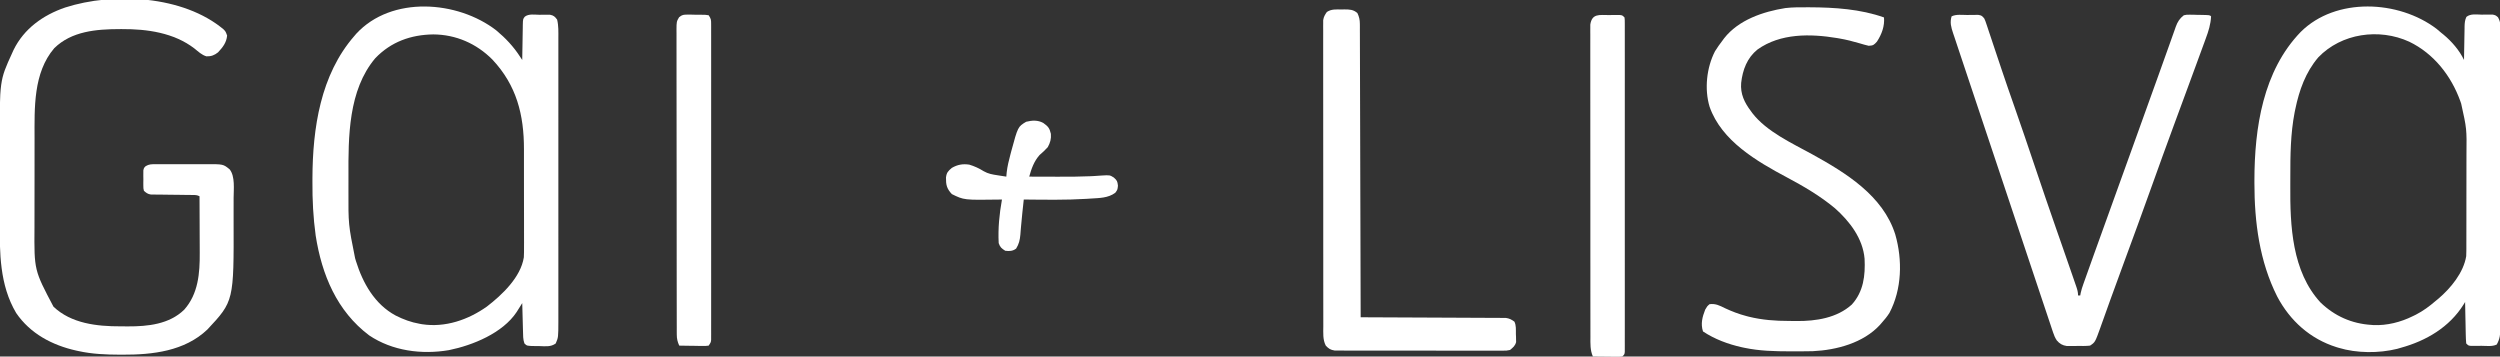
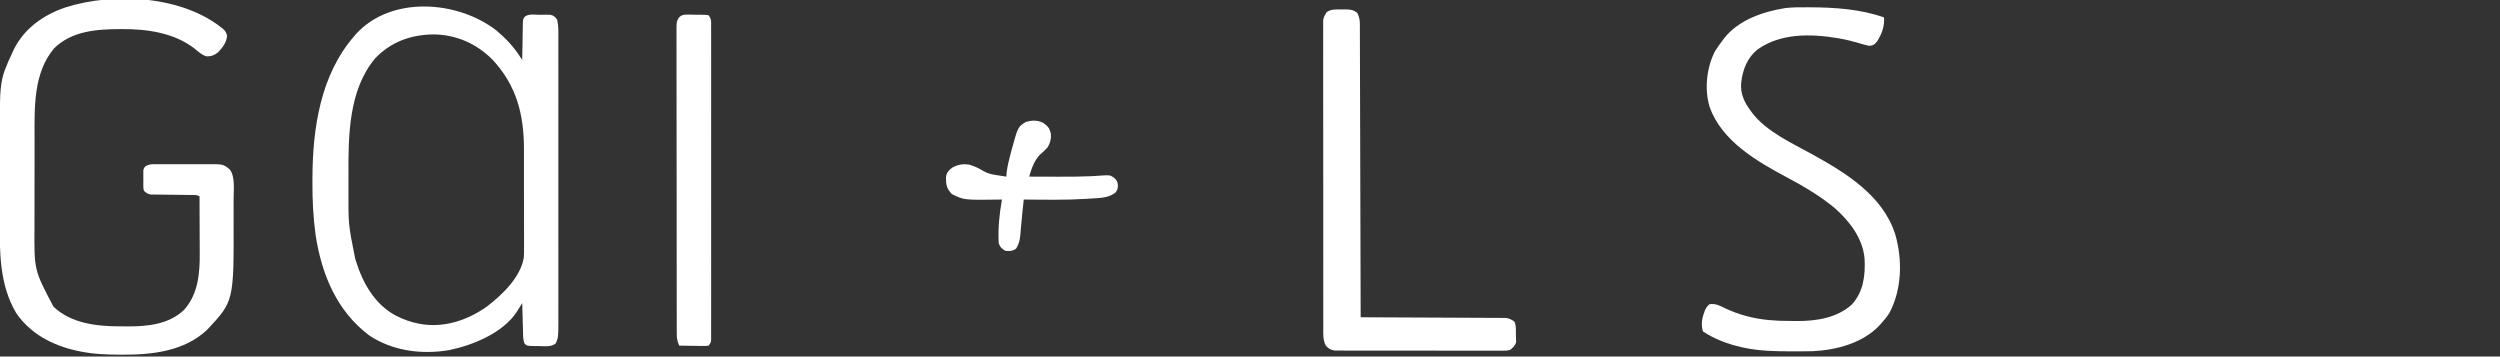
<svg xmlns="http://www.w3.org/2000/svg" height="327" width="2293" version="1.1">
  <rect width="100%" height="100%" fill="#333333" stroke="none" />
  <path transform="translate(455.125,27.812)" fill="#FFFFFF" d="M0 0 C8.596 7.161 15.801 14.783 21.875 24.188 C22.535 25.177 23.195 26.168 23.875 27.188 C23.89 26.052 23.904 24.917 23.919 23.747 C23.977 19.537 24.054 15.327 24.137 11.117 C24.171 9.294 24.199 7.472 24.221 5.649 C24.255 3.03 24.307 0.412 24.363 -2.207 C24.37 -3.023 24.376 -3.838 24.383 -4.679 C24.531 -10.383 24.531 -10.383 26.247 -12.527 C29.83 -15.357 35.452 -14.278 39.812 -14.25 C41.459 -14.28 41.459 -14.28 43.139 -14.311 C44.195 -14.31 45.251 -14.309 46.34 -14.309 C47.305 -14.31 48.271 -14.312 49.265 -14.314 C52.695 -13.655 53.822 -12.615 55.875 -9.812 C57.265 -4.146 57.014 1.645 57.002 7.44 C57.004 8.578 57.005 9.717 57.007 10.889 C57.011 14.705 57.008 18.521 57.004 22.337 C57.005 25.072 57.007 27.807 57.01 30.542 C57.014 37.202 57.013 43.862 57.01 50.521 C57.008 55.936 57.008 61.351 57.009 66.765 C57.009 67.536 57.009 68.307 57.009 69.101 C57.01 70.667 57.01 72.234 57.01 73.8 C57.013 88.486 57.01 103.172 57.004 117.858 C57 130.451 57.001 143.044 57.005 155.636 C57.011 170.266 57.013 184.895 57.01 199.525 C57.009 201.086 57.009 202.647 57.009 204.208 C57.009 204.977 57.009 205.745 57.008 206.536 C57.007 211.941 57.009 217.345 57.011 222.75 C57.014 229.341 57.013 235.933 57.008 242.524 C57.005 245.886 57.005 249.247 57.008 252.608 C57.01 256.256 57.007 259.905 57.002 263.554 C57.004 264.609 57.006 265.664 57.009 266.751 C56.969 281.642 56.969 281.642 54.57 287.223 C50.06 290.511 45.166 289.787 39.75 289.625 C38.64 289.619 37.53 289.613 36.387 289.607 C28.17 289.482 28.17 289.482 25.875 287.188 C24.508 283.462 24.652 279.5 24.559 275.578 C24.538 274.851 24.517 274.125 24.496 273.376 C24.43 271.063 24.371 268.75 24.312 266.438 C24.269 264.866 24.226 263.294 24.182 261.723 C24.075 257.878 23.973 254.033 23.875 250.188 C23.17 251.317 23.17 251.317 22.451 252.469 C21.829 253.457 21.207 254.446 20.566 255.465 C19.952 256.444 19.338 257.424 18.705 258.433 C5.893 277.712 -21.462 288.868 -43.32 293.328 C-68.284 297.582 -95.232 294.091 -116.5 279.812 C-146.19 257.496 -159.989 224.059 -165.585 188.244 C-167.853 171.814 -168.657 155.573 -168.562 139 C-168.559 137.852 -168.556 136.704 -168.553 135.521 C-168.375 89.822 -161.199 40.804 -130.125 5.188 C-129.533 4.495 -128.942 3.803 -128.332 3.09 C-96.018 -31.937 -35.439 -27.349 0 0 Z M-110.965 25.625 C-135.688 54.953 -135.667 97.672 -135.516 133.908 C-135.499 138.053 -135.509 142.197 -135.526 146.342 C-135.64 178.029 -135.64 178.029 -129.438 209 C-129.183 209.852 -128.929 210.704 -128.667 211.582 C-122.369 231.822 -111.515 251.207 -92.256 261.575 C-85.116 265.199 -78.048 267.808 -70.125 269.188 C-69.054 269.381 -69.054 269.381 -67.961 269.578 C-46.726 272.793 -25.802 265.572 -8.574 253.383 C5.403 242.638 22.491 226.486 25.34 208.206 C25.513 204.978 25.54 201.783 25.506 198.55 C25.513 197.337 25.52 196.124 25.528 194.875 C25.542 191.578 25.533 188.283 25.514 184.987 C25.497 181.51 25.506 178.034 25.511 174.557 C25.516 168.715 25.5 162.873 25.472 157.031 C25.44 150.322 25.44 143.614 25.457 136.904 C25.473 130.403 25.466 123.901 25.449 117.399 C25.442 114.656 25.443 111.912 25.451 109.169 C25.496 77.526 18.7 50.41 -3.568 26.749 C-18.176 12.099 -36.972 3.885 -57.688 3.75 C-78.333 4.031 -96.523 10.547 -110.965 25.625 Z" />
-   <path transform="translate(2234.875,26.5)" fill="#FFFFFF" d="M0 0 C1.385 1.155 2.76 2.321 4.125 3.5 C4.848 4.08 5.571 4.66 6.316 5.258 C13.86 11.529 20.86 19.608 25.125 28.5 C25.14 27.4 25.154 26.3 25.169 25.167 C25.227 21.082 25.304 16.997 25.387 12.912 C25.421 11.144 25.449 9.377 25.471 7.61 C25.505 5.068 25.557 2.526 25.613 -0.016 C25.62 -0.804 25.626 -1.593 25.633 -2.406 C25.717 -5.576 25.94 -8.11 27.306 -10.995 C31.167 -14.189 36.791 -13.108 41.562 -13.062 C42.708 -13.086 43.853 -13.11 45.033 -13.135 C46.135 -13.133 47.236 -13.131 48.371 -13.129 C49.378 -13.13 50.386 -13.13 51.424 -13.131 C54.125 -12.5 54.125 -12.5 56.263 -10.683 C59.076 -5.874 58.674 -1.414 58.626 4.064 C58.635 5.839 58.635 5.839 58.643 7.65 C58.654 10.932 58.648 14.213 58.633 17.495 C58.622 21.036 58.634 24.576 58.643 28.117 C58.657 35.052 58.649 41.988 58.634 48.923 C58.618 57 58.621 65.077 58.625 73.154 C58.63 87.567 58.616 101.981 58.592 116.394 C58.568 130.378 58.561 144.361 58.571 158.345 C58.582 173.572 58.584 188.799 58.57 204.025 C58.568 205.649 58.567 207.274 58.565 208.898 C58.565 209.697 58.564 210.496 58.563 211.319 C58.558 216.948 58.56 222.577 58.564 228.206 C58.569 235.068 58.563 241.93 58.544 248.792 C58.534 252.293 58.529 255.793 58.536 259.294 C58.542 263.09 58.53 266.886 58.513 270.682 C58.522 272.339 58.522 272.339 58.531 274.03 C58.482 279.94 58.065 284.314 55.125 289.5 C51.006 291.559 45.651 290.685 41.125 290.688 C40.006 290.7 38.887 290.712 37.734 290.725 C36.667 290.727 35.6 290.728 34.5 290.73 C33.518 290.735 32.535 290.739 31.523 290.743 C29.125 290.5 29.125 290.5 27.125 288.5 C26.879 285.636 26.751 282.861 26.711 279.992 C26.682 278.731 26.682 278.731 26.652 277.445 C26.592 274.755 26.546 272.065 26.5 269.375 C26.462 267.553 26.423 265.732 26.383 263.91 C26.287 259.44 26.203 254.97 26.125 250.5 C25.676 251.233 25.226 251.966 24.763 252.722 C11.787 273.559 -9.51 286.093 -32.875 292.5 C-33.971 292.818 -35.066 293.137 -36.195 293.465 C-53.013 297.621 -73.274 297.538 -89.875 292.5 C-90.834 292.21 -90.834 292.21 -91.812 291.914 C-115.897 284.385 -134.438 267.765 -146.179 245.56 C-162.496 213.227 -167.1 177.352 -167.125 141.5 C-167.126 140.624 -167.126 139.748 -167.127 138.845 C-167.069 90.859 -159.312 38.601 -124.625 2.75 C-92.489 -29.212 -34.855 -26.505 0 0 Z M-108.562 26.125 C-120.229 39.791 -126.032 56.272 -129.625 73.625 C-129.923 75.043 -129.923 75.043 -130.227 76.49 C-133.991 96.02 -134.227 115.826 -134.191 135.648 C-134.186 138.376 -134.193 141.103 -134.211 143.831 C-134.452 180.342 -132.78 222.434 -106.504 250.93 C-93.556 263.412 -77.816 270.406 -59.875 271.5 C-59.229 271.553 -58.583 271.606 -57.918 271.66 C-45.557 272.204 -32.86 268.962 -21.875 263.5 C-20.942 263.046 -20.008 262.592 -19.047 262.125 C-12.31 258.663 -6.608 254.424 -0.875 249.5 C-0.051 248.822 0.772 248.144 1.621 247.445 C12.954 237.792 24.641 223.648 27.125 208.5 C27.213 206.867 27.255 205.231 27.259 203.596 C27.263 202.635 27.267 201.673 27.272 200.683 C27.271 199.64 27.271 198.597 27.27 197.522 C27.274 196.414 27.277 195.306 27.28 194.164 C27.29 190.498 27.292 186.831 27.293 183.164 C27.296 180.606 27.3 178.049 27.303 175.491 C27.309 170.123 27.311 164.755 27.31 159.386 C27.31 153.217 27.32 147.048 27.336 140.878 C27.351 134.913 27.354 128.947 27.354 122.982 C27.355 120.46 27.359 117.938 27.367 115.416 C27.636 91.608 27.636 91.608 22.5 68.5 C22.111 67.377 22.111 67.377 21.714 66.232 C13.325 42.955 -2.607 22.63 -25.125 11.75 C-52.705 -0.865 -87.328 3.982 -108.562 26.125 Z" />
  <path transform="translate(205.152,27.023)" fill="#FFFFFF" d="M0 0 C1.848 1.977 1.848 1.977 3.16 5.602 C2.559 12.092 -0.789 16.302 -5.152 20.977 C-8.414 23.621 -11.549 24.807 -15.812 24.648 C-20.135 23.407 -23.298 20.259 -26.766 17.492 C-45.625 2.957 -70.268 -0.449 -93.34 -0.336 C-94.111 -0.334 -94.883 -0.332 -95.678 -0.33 C-116.734 -0.247 -139.494 1.531 -155.402 17.191 C-174.757 39.809 -173.474 72.037 -173.454 99.974 C-173.453 102.973 -173.458 105.972 -173.463 108.971 C-173.474 116.057 -173.474 123.144 -173.468 130.23 C-173.462 137.487 -173.474 144.744 -173.496 152 C-173.513 158.283 -173.519 164.565 -173.516 170.848 C-173.514 174.577 -173.517 178.307 -173.531 182.036 C-173.81 220.743 -173.81 220.743 -156.125 254.223 C-139.904 269.74 -116.148 272.353 -94.725 272.292 C-92.419 272.289 -90.114 272.313 -87.809 272.338 C-69.582 272.416 -49.783 270.371 -36.152 256.977 C-23.272 242.457 -21.82 223.446 -21.957 204.93 C-21.961 203.422 -21.964 201.915 -21.966 200.407 C-21.973 196.482 -21.993 192.556 -22.015 188.63 C-22.036 184.608 -22.045 180.585 -22.055 176.562 C-22.076 168.7 -22.11 160.839 -22.152 152.977 C-24.478 151.814 -25.857 151.84 -28.447 151.819 C-29.335 151.809 -30.223 151.798 -31.137 151.788 C-32.099 151.78 -33.06 151.773 -34.051 151.766 C-36.077 151.738 -38.103 151.709 -40.129 151.68 C-43.331 151.638 -46.532 151.602 -49.734 151.575 C-52.819 151.548 -55.904 151.502 -58.988 151.453 C-59.946 151.45 -60.903 151.447 -61.889 151.443 C-62.784 151.427 -63.678 151.41 -64.599 151.393 C-65.384 151.385 -66.168 151.377 -66.976 151.369 C-69.717 150.875 -71.12 149.852 -73.152 147.977 C-73.67 145.756 -73.67 145.756 -73.684 143.195 C-73.691 141.809 -73.691 141.809 -73.699 140.395 C-73.684 139.432 -73.668 138.469 -73.652 137.477 C-73.676 136.032 -73.676 136.032 -73.699 134.559 C-73.694 133.634 -73.689 132.71 -73.684 131.758 C-73.679 130.913 -73.675 130.068 -73.67 129.197 C-73.152 126.977 -73.152 126.977 -71.52 125.362 C-68.437 123.558 -66.315 123.596 -62.751 123.588 C-60.803 123.574 -60.803 123.574 -58.816 123.56 C-57.401 123.565 -55.986 123.571 -54.57 123.578 C-53.113 123.576 -51.656 123.573 -50.199 123.569 C-47.145 123.565 -44.091 123.571 -41.037 123.585 C-37.136 123.602 -33.236 123.593 -29.336 123.575 C-26.326 123.564 -23.315 123.567 -20.305 123.575 C-18.868 123.577 -17.43 123.575 -15.993 123.568 C-0.414 123.508 -0.414 123.508 5.446 128.278 C10.641 134.575 9.139 146.818 9.113 154.48 C9.115 155.757 9.117 157.034 9.119 158.349 C9.122 161.046 9.118 163.743 9.108 166.44 C9.099 169.146 9.099 171.852 9.108 174.557 C9.346 249.225 9.346 249.225 -14.965 275.227 C-35.813 295.102 -65.351 298.411 -92.777 298.289 C-93.611 298.288 -94.444 298.286 -95.303 298.285 C-108.109 298.243 -120.6 297.729 -133.152 294.977 C-134.195 294.752 -134.195 294.752 -135.259 294.522 C-157.293 289.597 -177.41 278.992 -190.344 260.035 C-205.588 234.256 -205.47 204.9 -205.418 175.812 C-205.419 173.123 -205.421 170.434 -205.424 167.745 C-205.427 162.136 -205.423 156.527 -205.413 150.917 C-205.402 144.51 -205.406 138.103 -205.417 131.695 C-205.426 126.12 -205.427 120.545 -205.422 114.97 C-205.419 111.673 -205.419 108.376 -205.425 105.079 C-205.507 46.791 -205.507 46.791 -194.152 21.977 C-193.673 20.912 -193.193 19.847 -192.699 18.75 C-183.107 -0.76 -165.648 -13.195 -145.381 -20.137 C-100.991 -34.413 -37.023 -31.183 0 0 Z" />
-   <path transform="translate(1804.438,13.75)" fill="#FFFFFF" d="M0 0 C1.158 -0.021 2.316 -0.041 3.51 -0.062 C5.174 -0.07 5.174 -0.07 6.871 -0.078 C8.399 -0.092 8.399 -0.092 9.959 -0.106 C13.071 0.32 13.618 0.857 15.562 3.25 C16.582 5.561 16.582 5.561 17.501 8.324 C17.853 9.368 18.206 10.412 18.569 11.488 C19.13 13.195 19.13 13.195 19.703 14.938 C20.102 16.125 20.5 17.312 20.911 18.536 C21.77 21.097 22.625 23.66 23.476 26.225 C24.825 30.293 26.187 34.357 27.552 38.42 C27.893 39.436 27.893 39.436 28.241 40.473 C28.7 41.841 29.16 43.209 29.62 44.577 C30.31 46.633 30.999 48.689 31.688 50.745 C35.326 61.592 39.073 72.398 42.875 83.188 C49.429 101.822 55.751 120.533 62.062 139.25 C68.522 158.404 74.999 177.549 81.688 196.625 C81.981 197.462 82.274 198.3 82.577 199.162 C83.72 202.424 84.863 205.685 86.007 208.946 C89.069 217.684 92.105 226.432 95.117 235.188 C95.699 236.877 96.283 238.565 96.868 240.253 C97.665 242.553 98.456 244.854 99.246 247.156 C99.483 247.835 99.719 248.514 99.963 249.214 C100.925 252.035 101.562 254.244 101.562 257.25 C102.222 257.25 102.882 257.25 103.562 257.25 C103.691 256.533 103.819 255.816 103.952 255.077 C104.556 252.279 105.372 249.707 106.334 247.012 C106.7 245.981 107.066 244.95 107.444 243.888 C108.044 242.215 108.044 242.215 108.656 240.508 C109.075 239.333 109.493 238.159 109.924 236.949 C111.063 233.755 112.205 230.562 113.348 227.37 C114.307 224.692 115.263 222.014 116.219 219.335 C123.892 197.841 131.643 176.375 139.423 154.919 C143.466 143.765 147.483 132.601 151.5 121.438 C152.252 119.348 153.004 117.259 153.756 115.17 C157.948 103.521 162.137 91.87 166.323 80.219 C169.31 71.907 172.307 63.599 175.307 55.292 C177.488 49.249 179.65 43.199 181.796 37.144 C183.158 33.309 184.531 29.478 185.906 25.647 C186.545 23.862 187.178 22.075 187.806 20.285 C188.666 17.835 189.544 15.392 190.426 12.949 C190.671 12.237 190.916 11.525 191.168 10.791 C192.836 6.247 194.714 3.218 198.562 0.25 C201.317 -0.333 201.317 -0.333 204.266 -0.273 C205.859 -0.256 205.859 -0.256 207.484 -0.238 C208.583 -0.201 209.681 -0.164 210.812 -0.125 C212.483 -0.104 212.483 -0.104 214.188 -0.082 C222.38 0.068 222.38 0.068 223.562 1.25 C223.195 8.655 221.182 14.9 218.609 21.812 C218.202 22.931 217.795 24.05 217.375 25.202 C216.263 28.25 215.142 31.295 214.017 34.339 C212.821 37.582 211.637 40.83 210.451 44.078 C207.74 51.493 205.012 58.901 202.279 66.308 C201.146 69.379 200.014 72.45 198.882 75.521 C192.632 92.467 192.632 92.467 189.89 99.885 C182.589 119.641 175.437 139.448 168.336 159.278 C160.376 181.506 152.287 203.683 144.092 225.826 C139.888 237.191 135.712 248.565 131.613 259.969 C131.219 261.064 130.826 262.159 130.42 263.287 C128.569 268.435 126.725 273.585 124.889 278.739 C124.237 280.556 123.586 282.374 122.934 284.191 C122.649 284.997 122.365 285.803 122.072 286.633 C117.203 300.156 117.203 300.156 112.562 303.25 C108.619 303.69 104.653 303.574 100.688 303.562 C99.598 303.579 98.509 303.595 97.387 303.611 C96.334 303.612 95.28 303.613 94.195 303.613 C93.235 303.616 92.275 303.619 91.286 303.622 C87.265 303.073 84.66 301.54 82.033 298.453 C80.457 296.093 79.591 293.968 78.691 291.28 C78.35 290.273 78.009 289.266 77.658 288.228 C77.293 287.124 76.927 286.02 76.55 284.882 C76.155 283.708 75.76 282.533 75.353 281.323 C74.257 278.064 73.169 274.803 72.084 271.54 C70.911 268.021 69.73 264.506 68.55 260.99 C66.24 254.101 63.938 247.21 61.64 240.318 C59.772 234.716 57.902 229.115 56.029 223.515 C50.723 207.639 45.423 191.761 40.13 175.88 C39.845 175.024 39.56 174.168 39.266 173.286 C38.98 172.429 38.694 171.571 38.4 170.688 C33.769 156.793 29.123 142.902 24.47 129.014 C19.693 114.755 14.927 100.493 10.174 86.227 C7.504 78.217 4.83 70.209 2.144 62.204 C-0.143 55.39 -2.419 48.572 -4.682 41.75 C-5.837 38.269 -6.996 34.79 -8.169 31.315 C-9.44 27.548 -10.688 23.774 -11.933 19.998 C-12.308 18.901 -12.682 17.804 -13.068 16.673 C-14.877 11.119 -16.137 6.944 -14.438 1.25 C-10.21 -0.864 -4.645 0.021 0 0 Z" />
  <path transform="translate(1657.625,6.688)" fill="#FFFFFF" d="M0 0 C0.763 0.001 1.527 0.003 2.314 0.005 C24.842 0.083 48.989 1.65 70.375 9.312 C71.086 17.316 68.284 24.753 63.938 31.438 C61.073 34.651 60.525 35.051 56.375 35.312 C53.555 34.656 50.879 33.925 48.125 33.062 C41.895 31.22 35.718 29.662 29.312 28.562 C28.648 28.447 27.983 28.332 27.298 28.214 C2.803 24.17 -24.616 23.723 -45.664 38.73 C-55.204 46.427 -59.275 57.368 -60.625 69.312 C-61.511 79.414 -57.592 87.45 -51.625 95.312 C-51.219 95.884 -50.813 96.455 -50.395 97.043 C-37.257 114.061 -13.944 124.667 4.379 134.739 C35.296 151.804 69.538 172.732 80.727 208.387 C87.435 231.787 86.842 258.564 75.375 280.312 C73.283 283.573 70.978 286.448 68.375 289.312 C67.792 289.987 67.21 290.661 66.609 291.355 C51.443 307.828 26.924 314.388 5.115 315.419 C2.782 315.476 0.451 315.503 -1.883 315.516 C-3.169 315.526 -3.169 315.526 -4.482 315.537 C-7.238 315.554 -9.994 315.561 -12.75 315.562 C-14.161 315.564 -14.161 315.564 -15.601 315.565 C-29.777 315.548 -43.7 315.242 -57.625 312.312 C-58.416 312.146 -59.207 311.98 -60.022 311.809 C-72.496 309.04 -84.948 304.431 -95.625 297.312 C-97.94 290.369 -96.225 283.918 -93.625 277.312 C-91.812 274.188 -91.812 274.188 -89.625 272.312 C-84.049 271.574 -80.288 273.611 -75.438 276 C-69.036 278.992 -62.716 281.404 -55.875 283.188 C-54.798 283.473 -54.798 283.473 -53.698 283.764 C-41.48 286.789 -29.284 287.686 -16.75 287.683 C-14.391 287.687 -12.034 287.724 -9.676 287.762 C8.028 287.893 27.267 284.975 40.875 272.625 C51.654 260.69 53.3 245.997 52.57 230.647 C51.014 212.047 38.895 196.311 25.375 184.312 C11.885 173.065 -3.182 164.242 -18.648 156.015 C-46.255 141.306 -78.633 122.525 -89.562 91.312 C-94.484 75.145 -92.342 55.231 -84.625 40.312 C-82.471 36.83 -80.118 33.559 -77.625 30.312 C-76.95 29.388 -76.95 29.388 -76.262 28.445 C-63.074 11.562 -40.476 3.944 -20.035 0.703 C-13.37 -0.06 -6.699 -0.032 0 0 Z" />
  <path transform="translate(1230.438,8.688)" fill="#FFFFFF" d="M0 0 C1.269 -0.024 1.269 -0.024 2.564 -0.049 C7.315 -0.053 10.841 0.021 14.562 3.312 C16.2 6.714 16.814 9.449 16.824 13.207 C16.832 14.171 16.839 15.136 16.847 16.129 C16.845 17.181 16.843 18.232 16.841 19.316 C16.85 21.001 16.85 21.001 16.859 22.719 C16.876 26.49 16.878 30.261 16.881 34.032 C16.891 36.733 16.901 39.433 16.912 42.133 C16.934 47.95 16.949 53.768 16.959 59.585 C16.974 67.996 16.999 76.406 17.027 84.817 C17.073 98.463 17.11 112.109 17.141 125.755 C17.171 139.011 17.205 152.266 17.245 165.522 C17.248 166.339 17.25 167.156 17.253 167.998 C17.265 172.097 17.277 176.196 17.29 180.296 C17.393 214.301 17.483 248.307 17.562 282.312 C18.259 282.315 18.955 282.317 19.672 282.32 C36.615 282.379 53.558 282.454 70.5 282.548 C78.693 282.593 86.886 282.633 95.08 282.659 C102.221 282.682 109.362 282.715 116.504 282.761 C120.285 282.785 124.066 282.804 127.847 282.81 C131.407 282.816 134.967 282.836 138.526 282.867 C140.454 282.88 142.382 282.878 144.31 282.876 C145.461 282.888 146.612 282.901 147.798 282.914 C149.296 282.921 149.296 282.921 150.823 282.928 C154.046 283.38 155.944 284.41 158.562 286.312 C160.315 289.817 159.874 293.763 159.938 297.625 C159.994 298.908 159.994 298.908 160.051 300.217 C160.062 301.049 160.074 301.881 160.086 302.738 C160.106 303.495 160.126 304.252 160.146 305.032 C159.246 308.551 157.323 310.022 154.562 312.312 C151.4 312.939 151.4 312.939 147.769 312.941 C147.098 312.948 146.428 312.955 145.737 312.962 C143.497 312.98 141.259 312.962 139.02 312.944 C137.411 312.949 135.803 312.956 134.194 312.965 C129.831 312.984 125.468 312.971 121.104 312.951 C116.536 312.935 111.969 312.944 107.402 312.949 C99.732 312.953 92.062 312.937 84.392 312.909 C75.525 312.877 66.659 312.877 57.792 312.895 C49.261 312.911 40.731 312.904 32.2 312.887 C28.57 312.88 24.94 312.881 21.31 312.888 C17.036 312.896 12.761 312.884 8.486 312.856 C6.918 312.85 5.349 312.849 3.781 312.857 C1.639 312.865 -0.502 312.849 -2.644 312.827 C-3.842 312.824 -5.04 312.822 -6.275 312.819 C-10.165 312.196 -11.75 311.174 -14.438 308.312 C-17.302 302.772 -16.719 296.512 -16.698 290.425 C-16.702 289.219 -16.706 288.013 -16.71 286.77 C-16.718 283.43 -16.718 280.09 -16.714 276.749 C-16.711 273.144 -16.72 269.539 -16.728 265.933 C-16.74 258.874 -16.742 251.814 -16.74 244.755 C-16.738 239.018 -16.74 233.281 -16.744 227.544 C-16.745 226.728 -16.745 225.911 -16.746 225.07 C-16.747 223.411 -16.748 221.753 -16.75 220.094 C-16.76 204.542 -16.758 188.99 -16.752 173.438 C-16.747 159.205 -16.758 144.973 -16.777 130.741 C-16.797 116.128 -16.805 101.516 -16.801 86.904 C-16.799 78.699 -16.802 70.495 -16.816 62.291 C-16.828 55.308 -16.829 48.325 -16.817 41.343 C-16.811 37.78 -16.81 34.217 -16.822 30.654 C-16.835 26.793 -16.824 22.933 -16.812 19.073 C-16.819 17.944 -16.826 16.814 -16.834 15.651 C-16.827 14.617 -16.82 13.583 -16.812 12.518 C-16.812 11.627 -16.812 10.736 -16.812 9.818 C-16.351 6.734 -15.228 4.843 -13.438 2.312 C-9.273 -0.502 -4.85 -0.018 0 0 Z" />
-   <path transform="translate(1475.438,13.812)" fill="#FFFFFF" d="M0 0 C1.171 -0.012 2.342 -0.024 3.549 -0.037 C4.666 -0.039 5.783 -0.041 6.934 -0.043 C7.964 -0.047 8.995 -0.051 10.056 -0.055 C12.562 0.188 12.562 0.188 14.562 2.188 C14.813 4.415 14.813 4.415 14.814 7.254 C14.819 8.333 14.825 9.412 14.83 10.524 C14.826 11.719 14.821 12.914 14.816 14.145 C14.82 15.408 14.823 16.67 14.826 17.97 C14.834 21.485 14.83 24.999 14.824 28.514 C14.819 32.3 14.826 36.086 14.832 39.872 C14.841 47.293 14.839 54.715 14.833 62.136 C14.829 68.165 14.828 74.194 14.83 80.224 C14.83 81.08 14.831 81.937 14.831 82.82 C14.832 84.56 14.832 86.3 14.833 88.04 C14.839 104.375 14.832 120.709 14.821 137.043 C14.812 151.071 14.814 165.099 14.823 179.127 C14.834 195.401 14.838 211.675 14.832 227.949 C14.831 229.683 14.831 231.417 14.83 233.151 C14.83 234.005 14.83 234.858 14.829 235.737 C14.827 241.762 14.83 247.787 14.835 253.812 C14.841 261.15 14.839 268.488 14.829 275.826 C14.823 279.573 14.821 283.32 14.828 287.067 C14.835 291.121 14.826 295.175 14.816 299.23 C14.821 300.425 14.825 301.62 14.83 302.851 C14.825 303.93 14.82 305.009 14.814 306.121 C14.814 307.058 14.814 307.995 14.813 308.96 C14.562 311.188 14.562 311.188 12.562 313.188 C9.857 313.415 9.857 313.415 6.461 313.383 C5.249 313.376 4.037 313.37 2.789 313.363 C1.518 313.347 0.247 313.33 -1.062 313.312 C-2.341 313.303 -3.62 313.294 -4.938 313.285 C-8.104 313.262 -11.271 313.229 -14.438 313.188 C-17.038 307.258 -16.719 301.42 -16.698 295.072 C-16.702 293.842 -16.706 292.611 -16.71 291.343 C-16.718 287.934 -16.718 284.526 -16.714 281.117 C-16.711 277.438 -16.72 273.759 -16.728 270.08 C-16.74 262.876 -16.742 255.672 -16.74 248.469 C-16.738 242.614 -16.74 236.76 -16.744 230.906 C-16.745 230.073 -16.745 229.24 -16.746 228.382 C-16.747 226.689 -16.748 224.997 -16.75 223.304 C-16.76 207.434 -16.758 191.565 -16.752 175.695 C-16.747 161.172 -16.758 146.648 -16.777 132.125 C-16.797 117.214 -16.805 102.304 -16.801 87.393 C-16.799 79.021 -16.802 70.649 -16.816 62.277 C-16.828 55.151 -16.829 48.026 -16.817 40.901 C-16.811 37.265 -16.81 33.629 -16.822 29.993 C-16.835 26.054 -16.824 22.115 -16.812 18.176 C-16.819 17.023 -16.826 15.87 -16.834 14.683 C-16.827 13.628 -16.82 12.574 -16.812 11.487 C-16.812 10.578 -16.812 9.668 -16.812 8.732 C-15.292 -1.587 -8.447 0.005 0 0 Z" />
  <path transform="translate(630.789,13.406)" fill="#FFFFFF" d="M0 0 C1.106 0.003 2.212 0.005 3.352 0.008 C4.501 0.036 5.651 0.065 6.836 0.094 C7.994 0.091 9.151 0.089 10.344 0.086 C16.671 0.16 16.671 0.16 19.211 0.594 C21.395 3.871 21.461 4.798 21.463 8.593 C21.468 9.632 21.473 10.67 21.478 11.74 C21.474 12.885 21.47 14.03 21.465 15.21 C21.468 16.423 21.471 17.636 21.474 18.886 C21.481 22.26 21.479 25.633 21.472 29.007 C21.468 32.643 21.475 36.279 21.48 39.915 C21.489 47.041 21.487 54.166 21.482 61.291 C21.477 67.081 21.476 72.87 21.479 78.66 C21.479 79.483 21.479 80.306 21.479 81.154 C21.48 82.825 21.481 84.497 21.481 86.169 C21.487 101.856 21.481 117.544 21.47 133.231 C21.461 146.701 21.462 160.171 21.472 173.64 C21.482 189.27 21.487 204.901 21.48 220.531 C21.48 222.196 21.479 223.862 21.479 225.528 C21.478 226.348 21.478 227.167 21.478 228.012 C21.476 233.796 21.479 239.581 21.484 245.365 C21.489 252.411 21.488 259.458 21.477 266.504 C21.472 270.102 21.47 273.699 21.476 277.296 C21.483 281.19 21.475 285.084 21.465 288.978 C21.469 290.123 21.474 291.268 21.478 292.447 C21.473 293.486 21.468 294.524 21.463 295.595 C21.462 296.494 21.462 297.394 21.462 298.32 C21.211 300.594 21.211 300.594 19.211 303.594 C16.505 303.934 16.505 303.934 13.109 303.887 C11.898 303.877 10.686 303.867 9.438 303.857 C8.166 303.832 6.895 303.807 5.586 303.781 C4.307 303.768 3.028 303.754 1.711 303.74 C-1.456 303.705 -4.622 303.655 -7.789 303.594 C-9.39 300.053 -10.04 297.294 -10.046 293.417 C-10.053 292.389 -10.059 291.362 -10.066 290.303 C-10.063 289.181 -10.06 288.059 -10.056 286.903 C-10.063 285.107 -10.063 285.107 -10.07 283.275 C-10.081 279.955 -10.082 276.635 -10.08 273.316 C-10.079 269.734 -10.09 266.153 -10.1 262.571 C-10.117 255.556 -10.122 248.541 -10.123 241.527 C-10.124 235.826 -10.128 230.125 -10.135 224.425 C-10.152 208.266 -10.161 192.107 -10.16 175.948 C-10.16 175.077 -10.16 174.206 -10.16 173.308 C-10.16 172.436 -10.16 171.564 -10.159 170.665 C-10.159 156.523 -10.178 142.382 -10.206 128.24 C-10.235 113.722 -10.248 99.205 -10.247 84.687 C-10.246 76.536 -10.252 68.384 -10.273 60.232 C-10.291 53.293 -10.296 46.355 -10.282 39.416 C-10.276 35.875 -10.275 32.334 -10.293 28.793 C-10.311 24.957 -10.299 21.121 -10.284 17.285 C-10.294 16.163 -10.304 15.041 -10.315 13.885 C-10.248 6.38 -10.248 6.38 -7.928 2.402 C-5.155 0.058 -3.604 -0.025 0 0 Z" />
  <path transform="translate(956.875,112.75)" fill="#FFFFFF" d="M0 0 C4.42 3.182 5.753 4.655 7 10 C7.411 14.594 6.369 18.245 4.125 22.25 C1.784 24.899 -0.718 27.113 -3.375 29.438 C-8.495 35.198 -10.828 41.919 -12.875 49.25 C-6.692 49.275 -0.509 49.294 5.674 49.306 C7.844 49.31 10.014 49.315 12.184 49.321 C27.621 49.378 27.621 49.378 43.047 48.887 C44.283 48.824 45.52 48.762 46.794 48.697 C48.99 48.569 51.186 48.423 53.38 48.254 C61.091 47.787 61.091 47.787 64.746 50.109 C67.739 52.802 68.046 53.548 68.5 57.562 C68.125 61.25 68.125 61.25 66.062 64.062 C59.46 68.979 51.391 68.855 43.438 69.375 C42.173 69.46 40.909 69.545 39.607 69.632 C20.48 70.806 1.277 70.421 -17.875 70.25 C-19.236 82.75 -19.236 82.75 -20.402 95.27 C-20.508 96.491 -20.508 96.491 -20.615 97.736 C-20.751 99.337 -20.878 100.939 -20.998 102.541 C-21.433 107.39 -22.266 111.014 -24.875 115.25 C-28.021 117.637 -31.016 117.723 -34.875 117.25 C-38.213 115.099 -39.61 114.046 -40.875 110.25 C-41.573 96.625 -40.27 83.651 -37.875 70.25 C-38.488 70.26 -39.101 70.271 -39.732 70.282 C-72.702 70.769 -72.702 70.769 -83.875 65.25 C-88.567 60.187 -89.295 56.782 -89.215 50.016 C-88.667 45.558 -87.291 44.158 -83.875 41.25 C-78.595 38.204 -73.837 37.365 -67.875 38.25 C-63.088 39.68 -58.864 41.631 -54.629 44.281 C-50.569 46.634 -46.537 47.33 -41.938 48 C-41.158 48.125 -40.379 48.25 -39.576 48.379 C-37.678 48.682 -35.777 48.968 -33.875 49.25 C-33.767 47.998 -33.658 46.747 -33.547 45.457 C-32.915 39.811 -31.58 34.421 -30.125 28.938 C-29.858 27.925 -29.59 26.913 -29.315 25.87 C-23.249 3.474 -23.249 3.474 -15.688 -1.062 C-10.197 -2.405 -5.091 -2.74 0 0 Z" />
</svg>